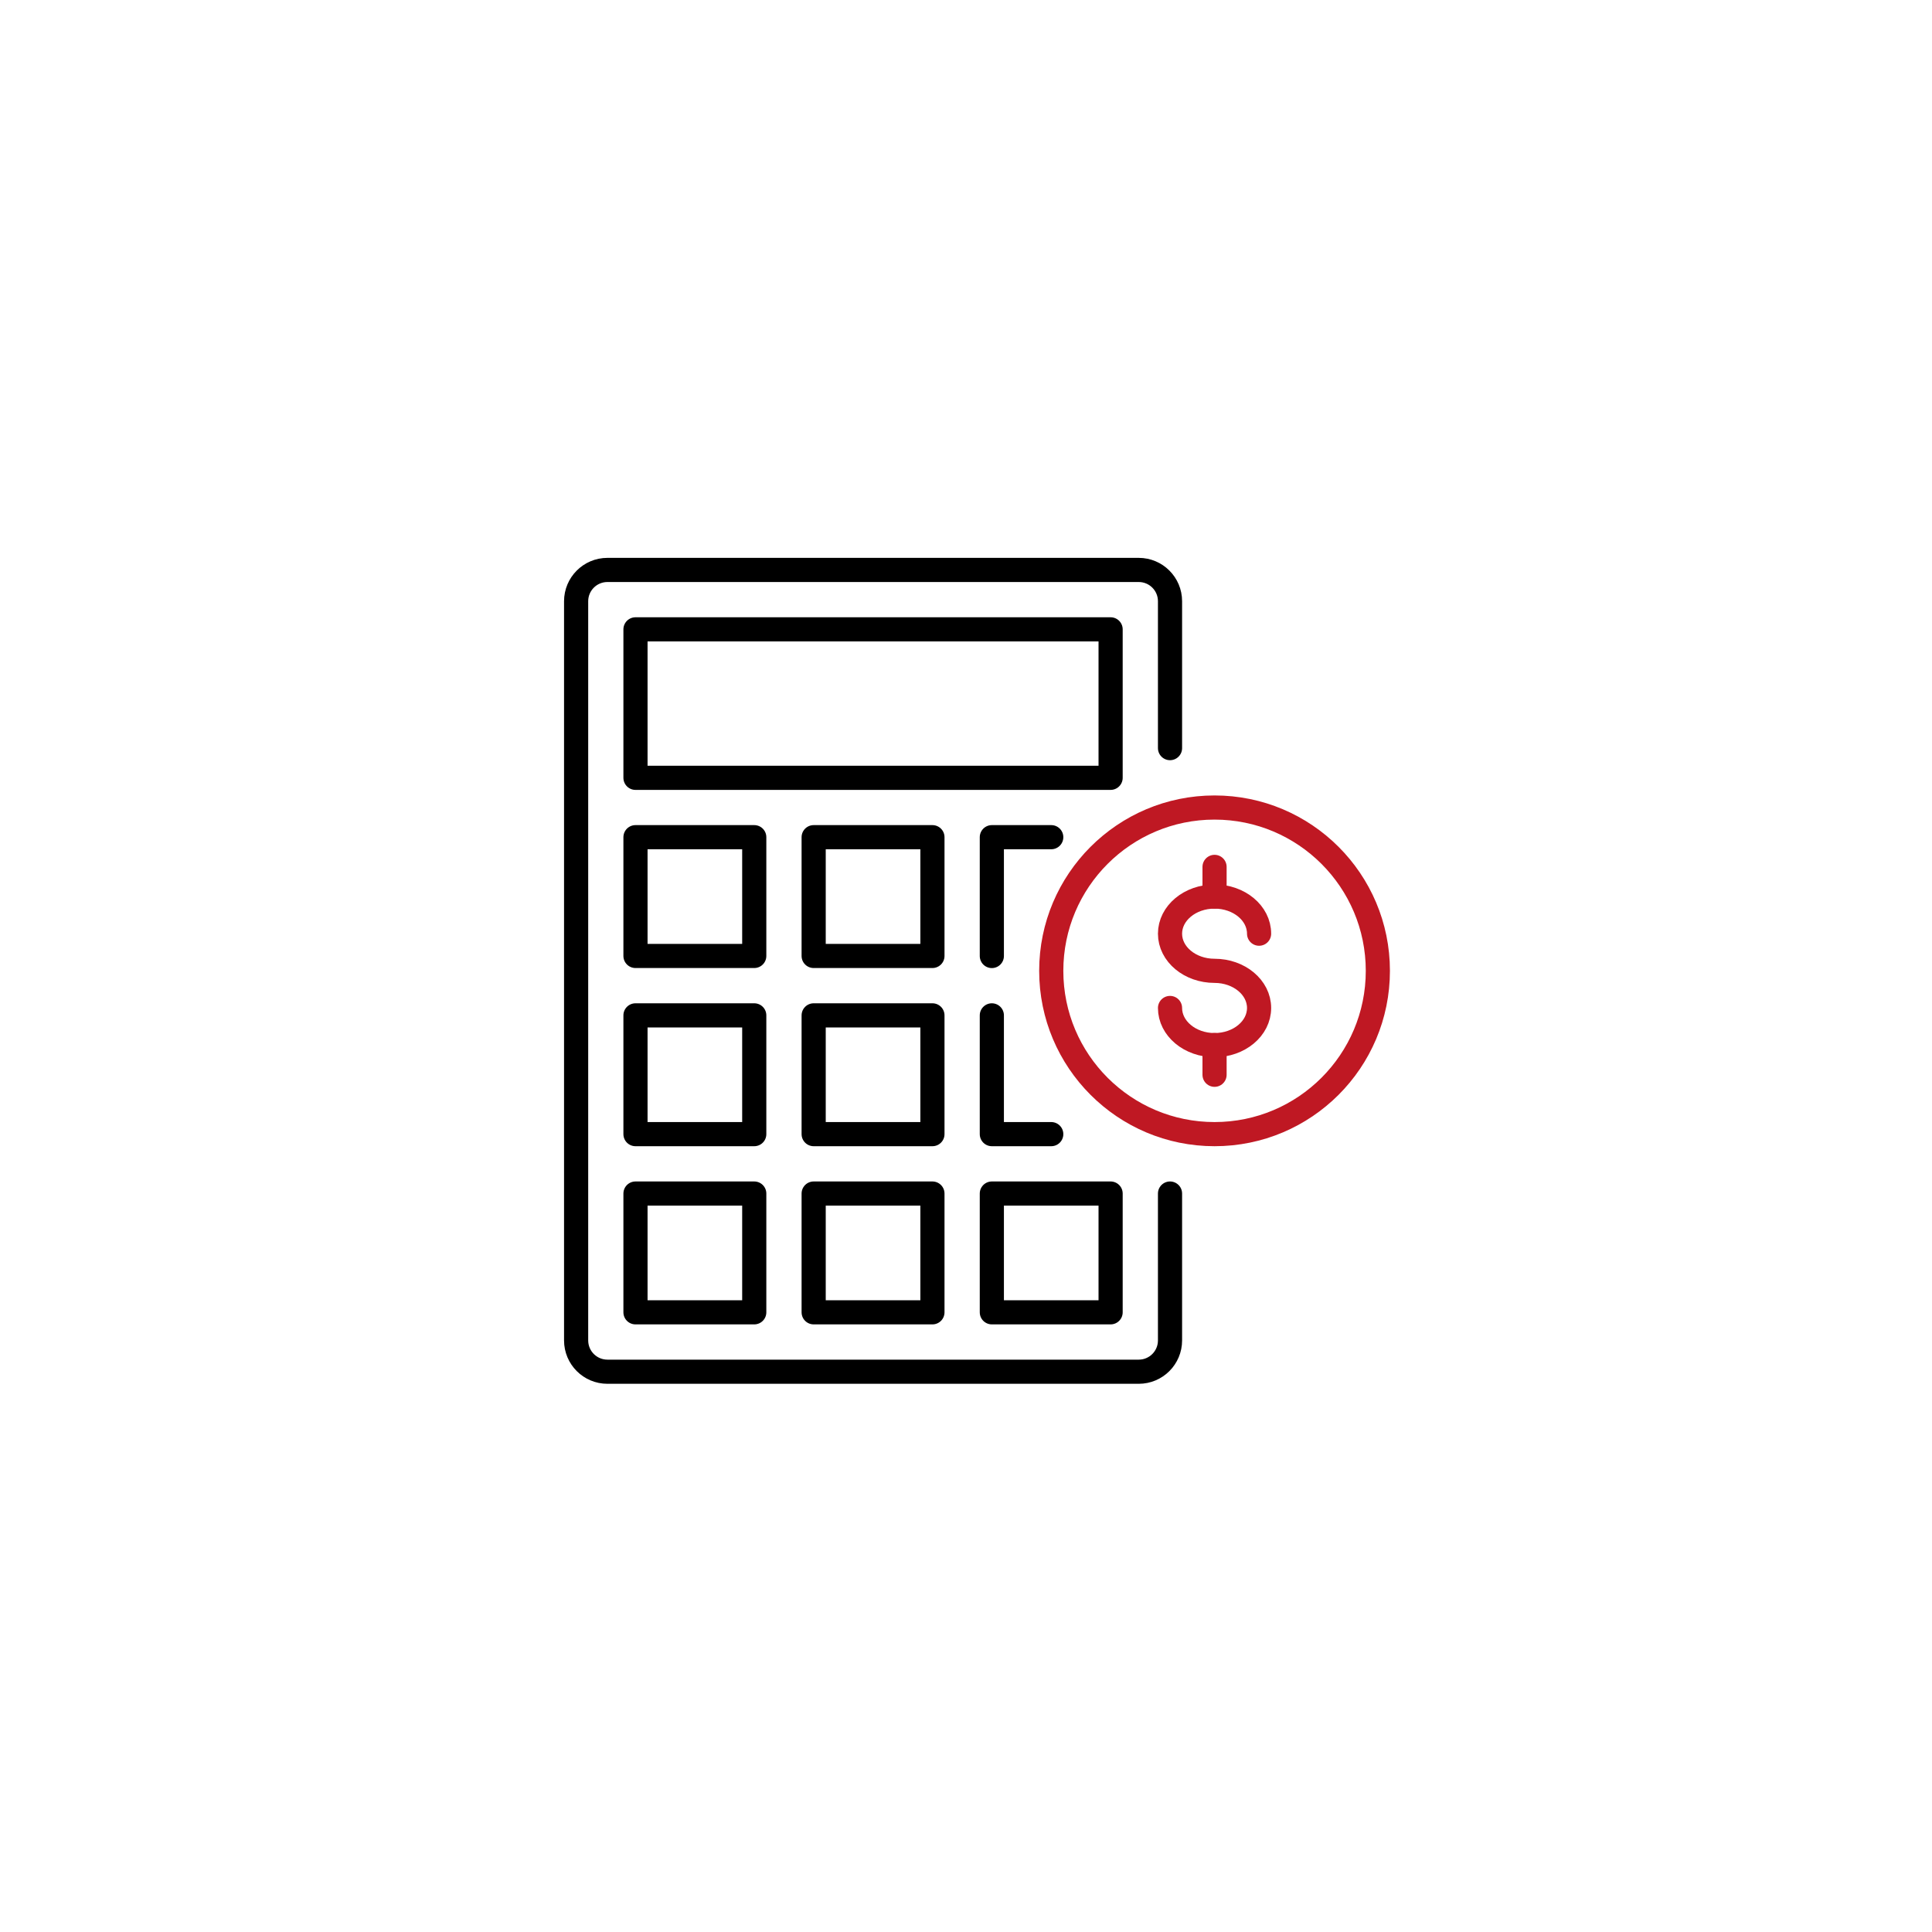
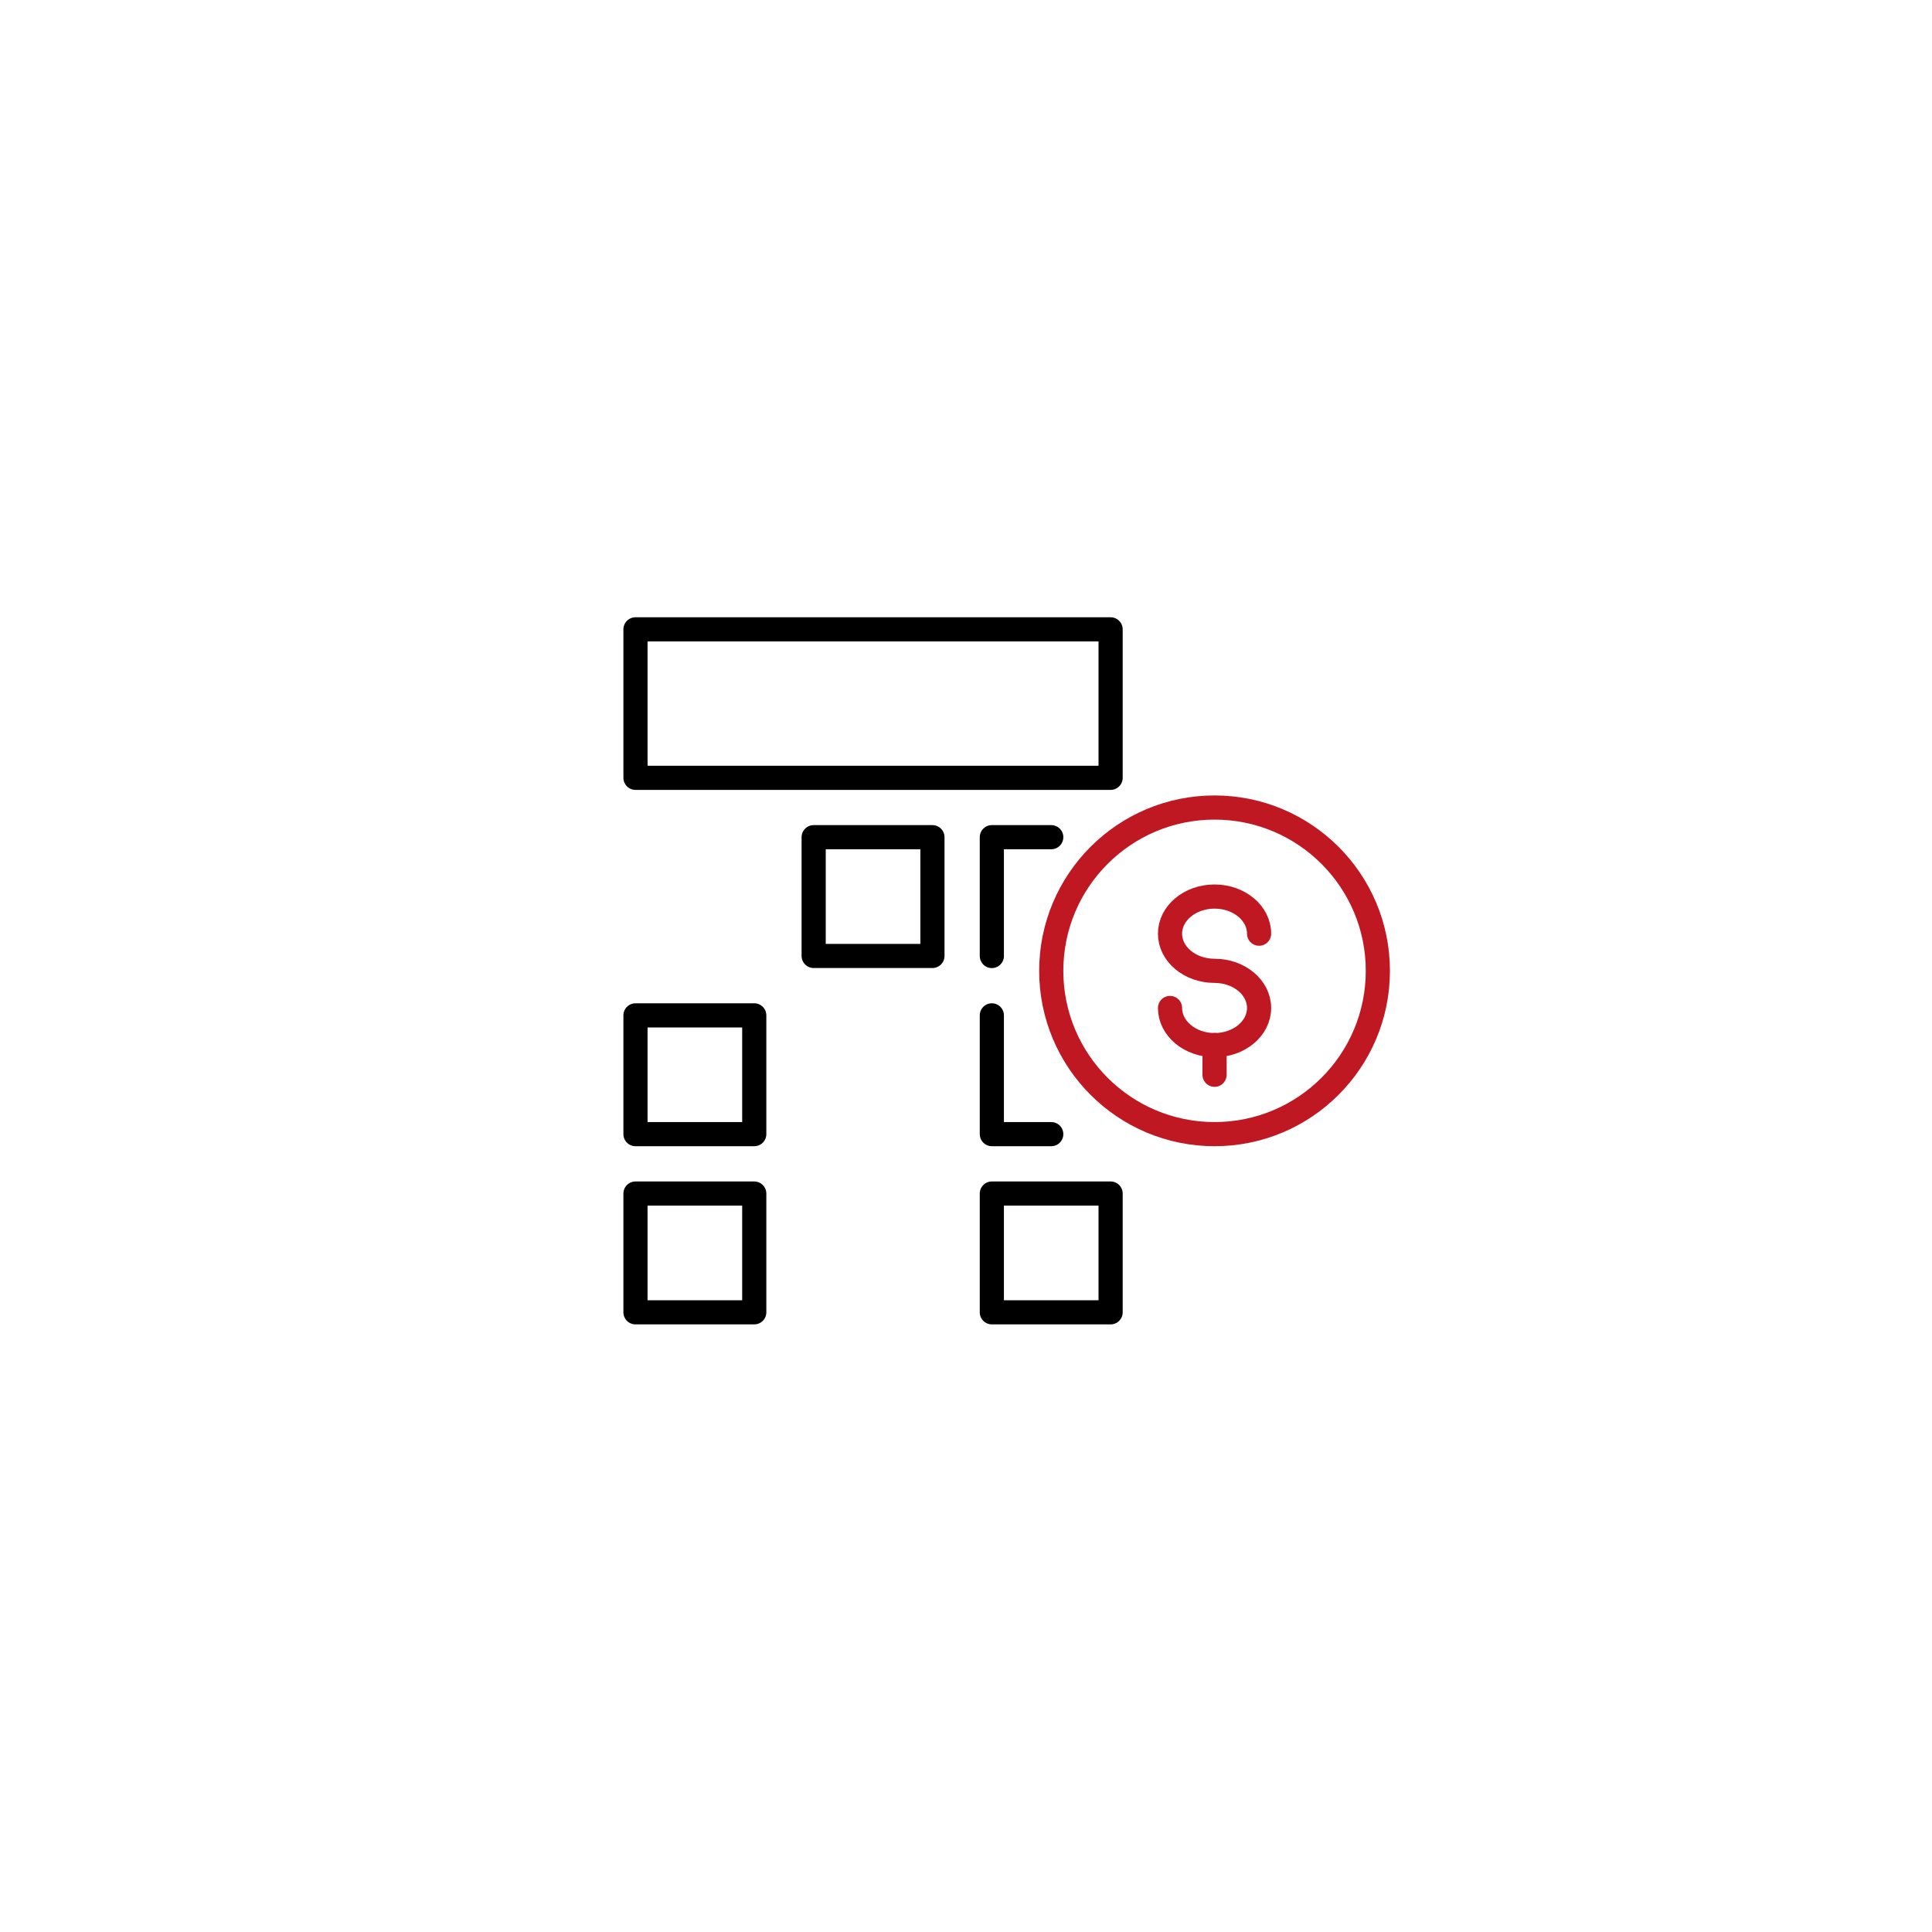
<svg xmlns="http://www.w3.org/2000/svg" id="Calque_2" data-name="Calque 2" viewBox="0 0 400 400">
  <defs>
    <style>      .cls-1 {        stroke: #bf1823;      }      .cls-1, .cls-2 {        fill: none;        stroke-linecap: round;        stroke-linejoin: round;        stroke-width: 5px;      }      .cls-2 {        stroke: #000;      }    </style>
  </defs>
-   <path class="cls-2" d="M242.24,247.11v30.41c0,3.58-2.9,6.48-6.48,6.48h-110c-3.58,0-6.48-2.9-6.48-6.48V124.48c0-3.58,2.9-6.48,6.48-6.48h110c3.58,0,6.48,2.9,6.48,6.48v30.41" />
  <circle class="cls-1" cx="251.46" cy="201" r="33.81" />
  <rect class="cls-2" x="131.57" y="130.3" width="98.37" height="30.74" />
-   <rect class="cls-2" x="131.57" y="173.33" width="24.59" height="24.59" />
  <rect class="cls-2" x="168.46" y="173.33" width="24.59" height="24.59" />
  <polyline class="cls-2" points="205.35 197.93 205.35 173.33 217.65 173.33" />
  <rect class="cls-2" x="131.57" y="210.22" width="24.59" height="24.59" />
-   <rect class="cls-2" x="168.46" y="210.22" width="24.59" height="24.59" />
  <polyline class="cls-2" points="217.65 234.81 205.35 234.81 205.35 210.22" />
  <rect class="cls-2" x="131.57" y="247.11" width="24.59" height="24.59" />
-   <rect class="cls-2" x="168.46" y="247.11" width="24.59" height="24.59" />
  <rect class="cls-2" x="205.35" y="247.11" width="24.59" height="24.59" />
  <path class="cls-1" d="M242.24,208.69c0,4.24,4.13,7.69,9.22,7.69s9.22-3.44,9.22-7.69-4.13-7.69-9.22-7.69-9.22-3.44-9.22-7.69,4.13-7.69,9.22-7.69,9.22,3.44,9.22,7.69" />
-   <line class="cls-1" x1="251.46" y1="179.48" x2="251.46" y2="185.63" />
  <line class="cls-1" x1="251.46" y1="222.52" x2="251.46" y2="216.37" />
</svg>